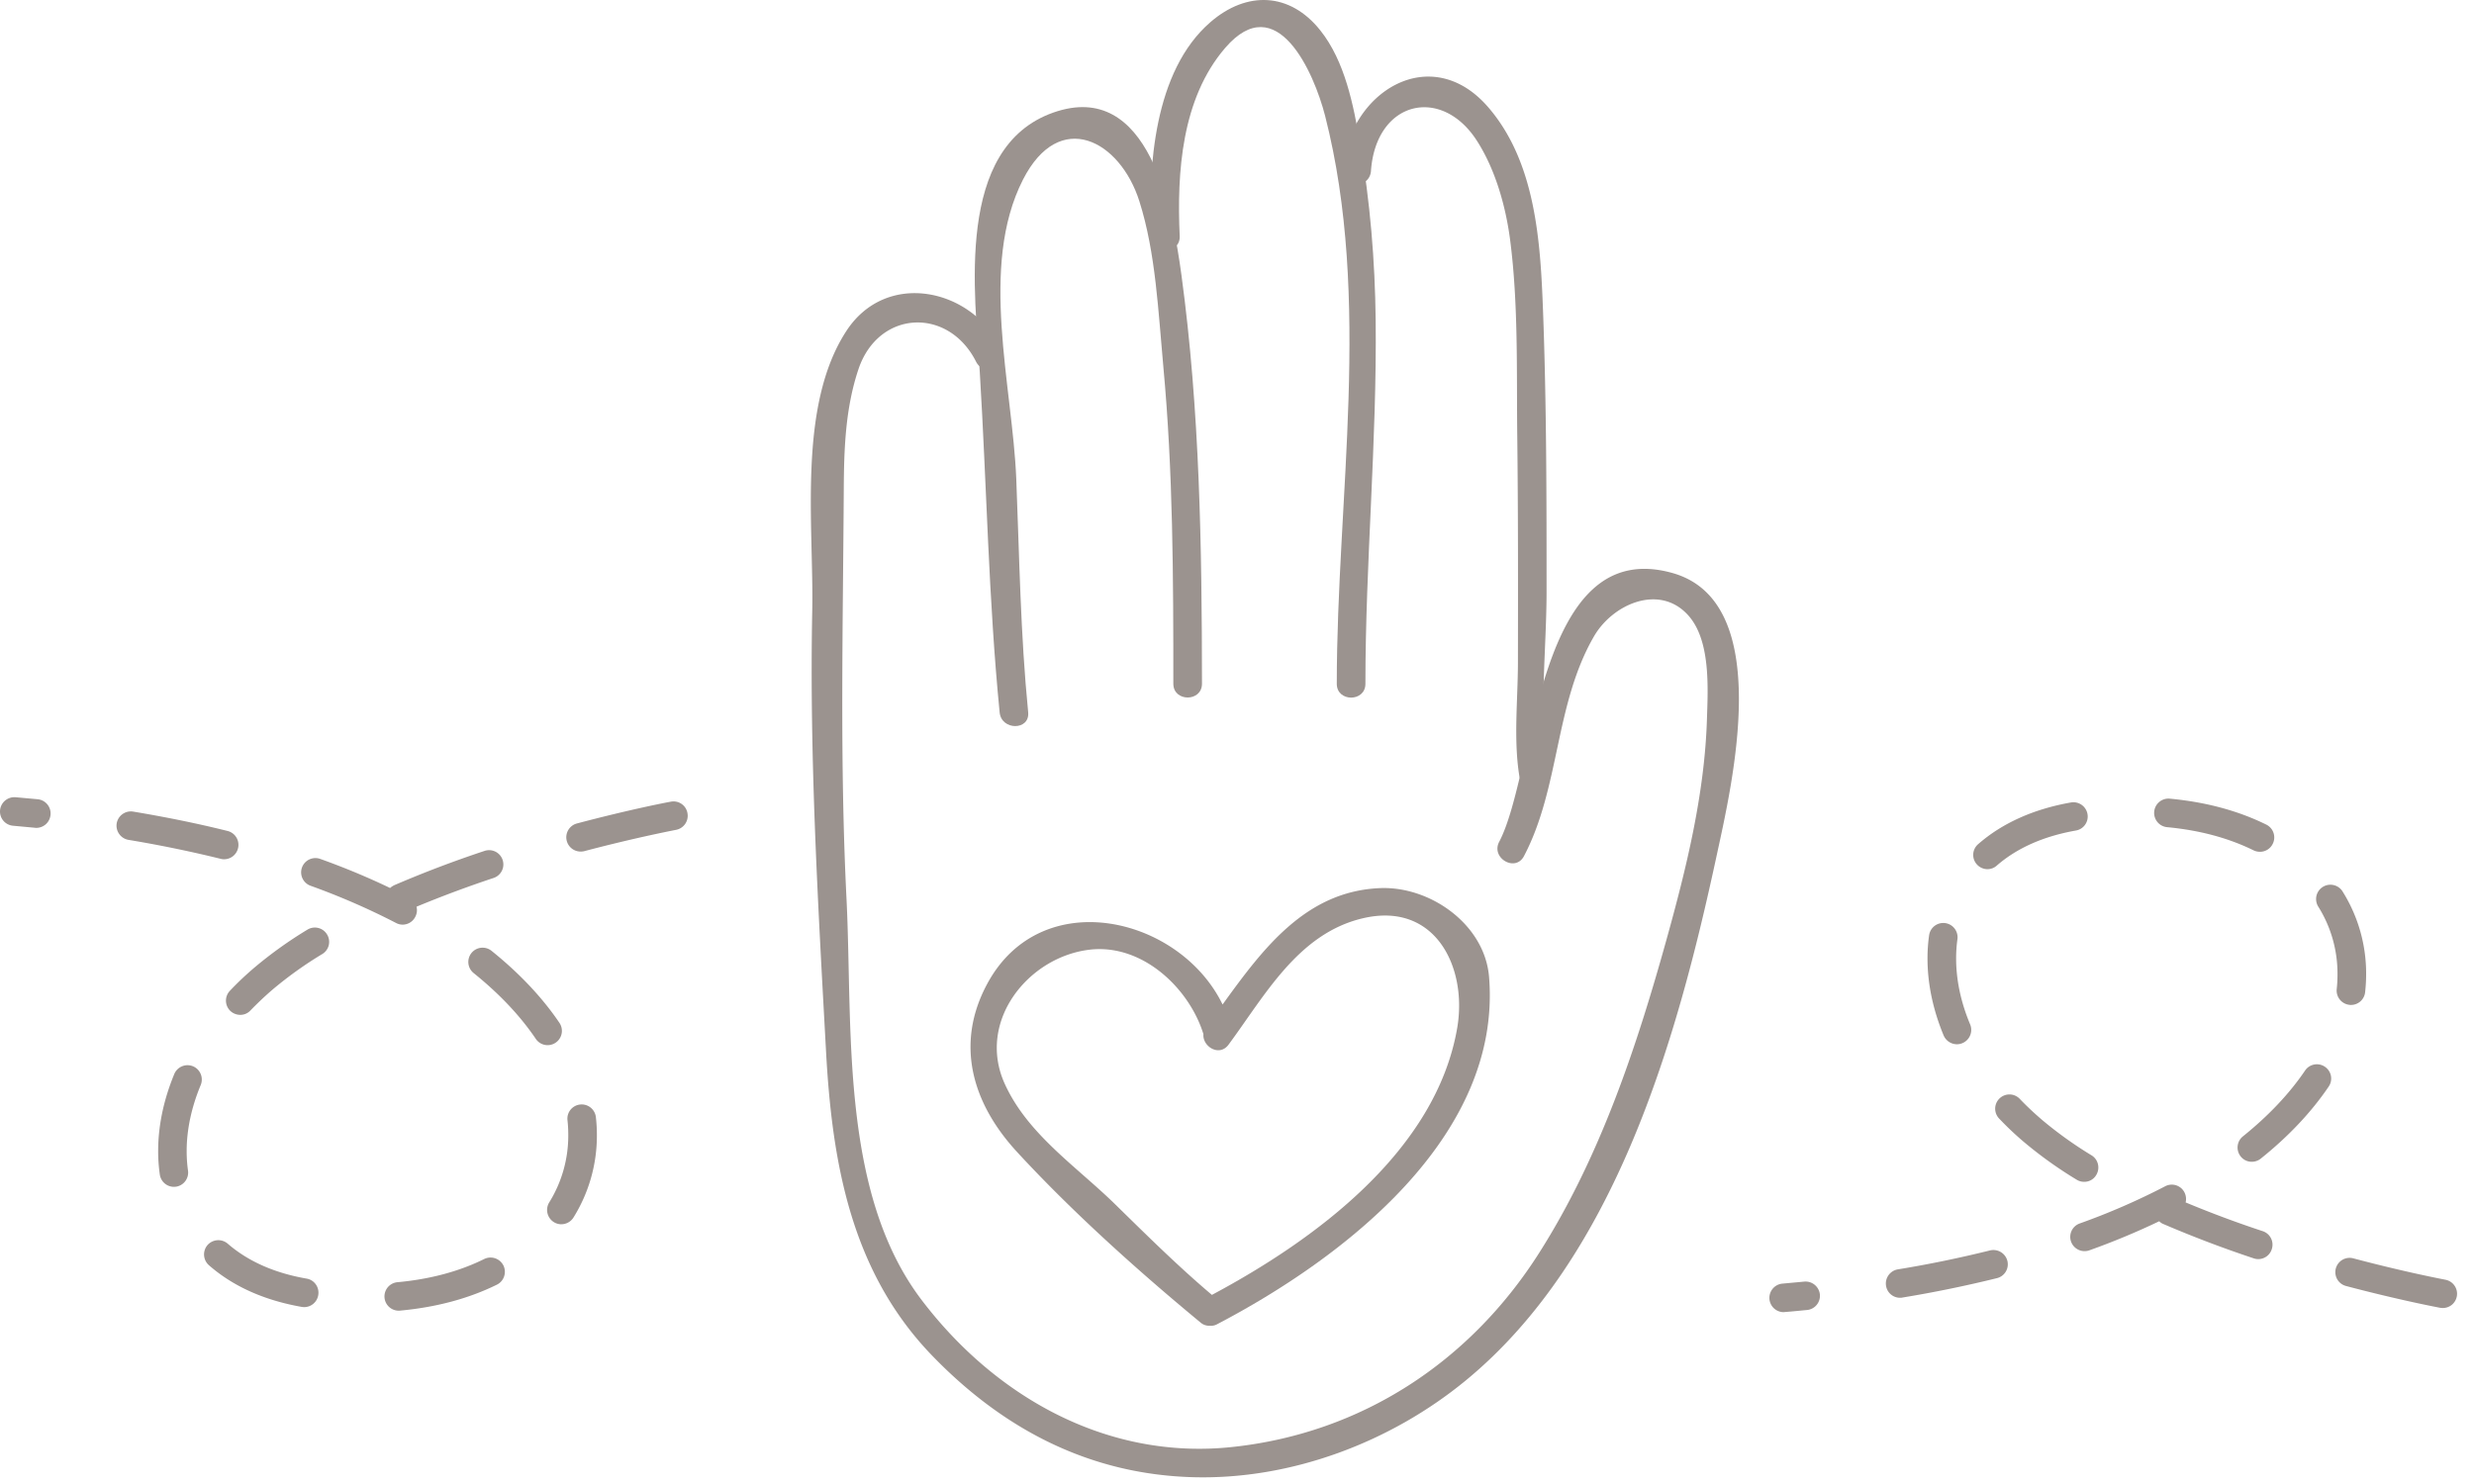
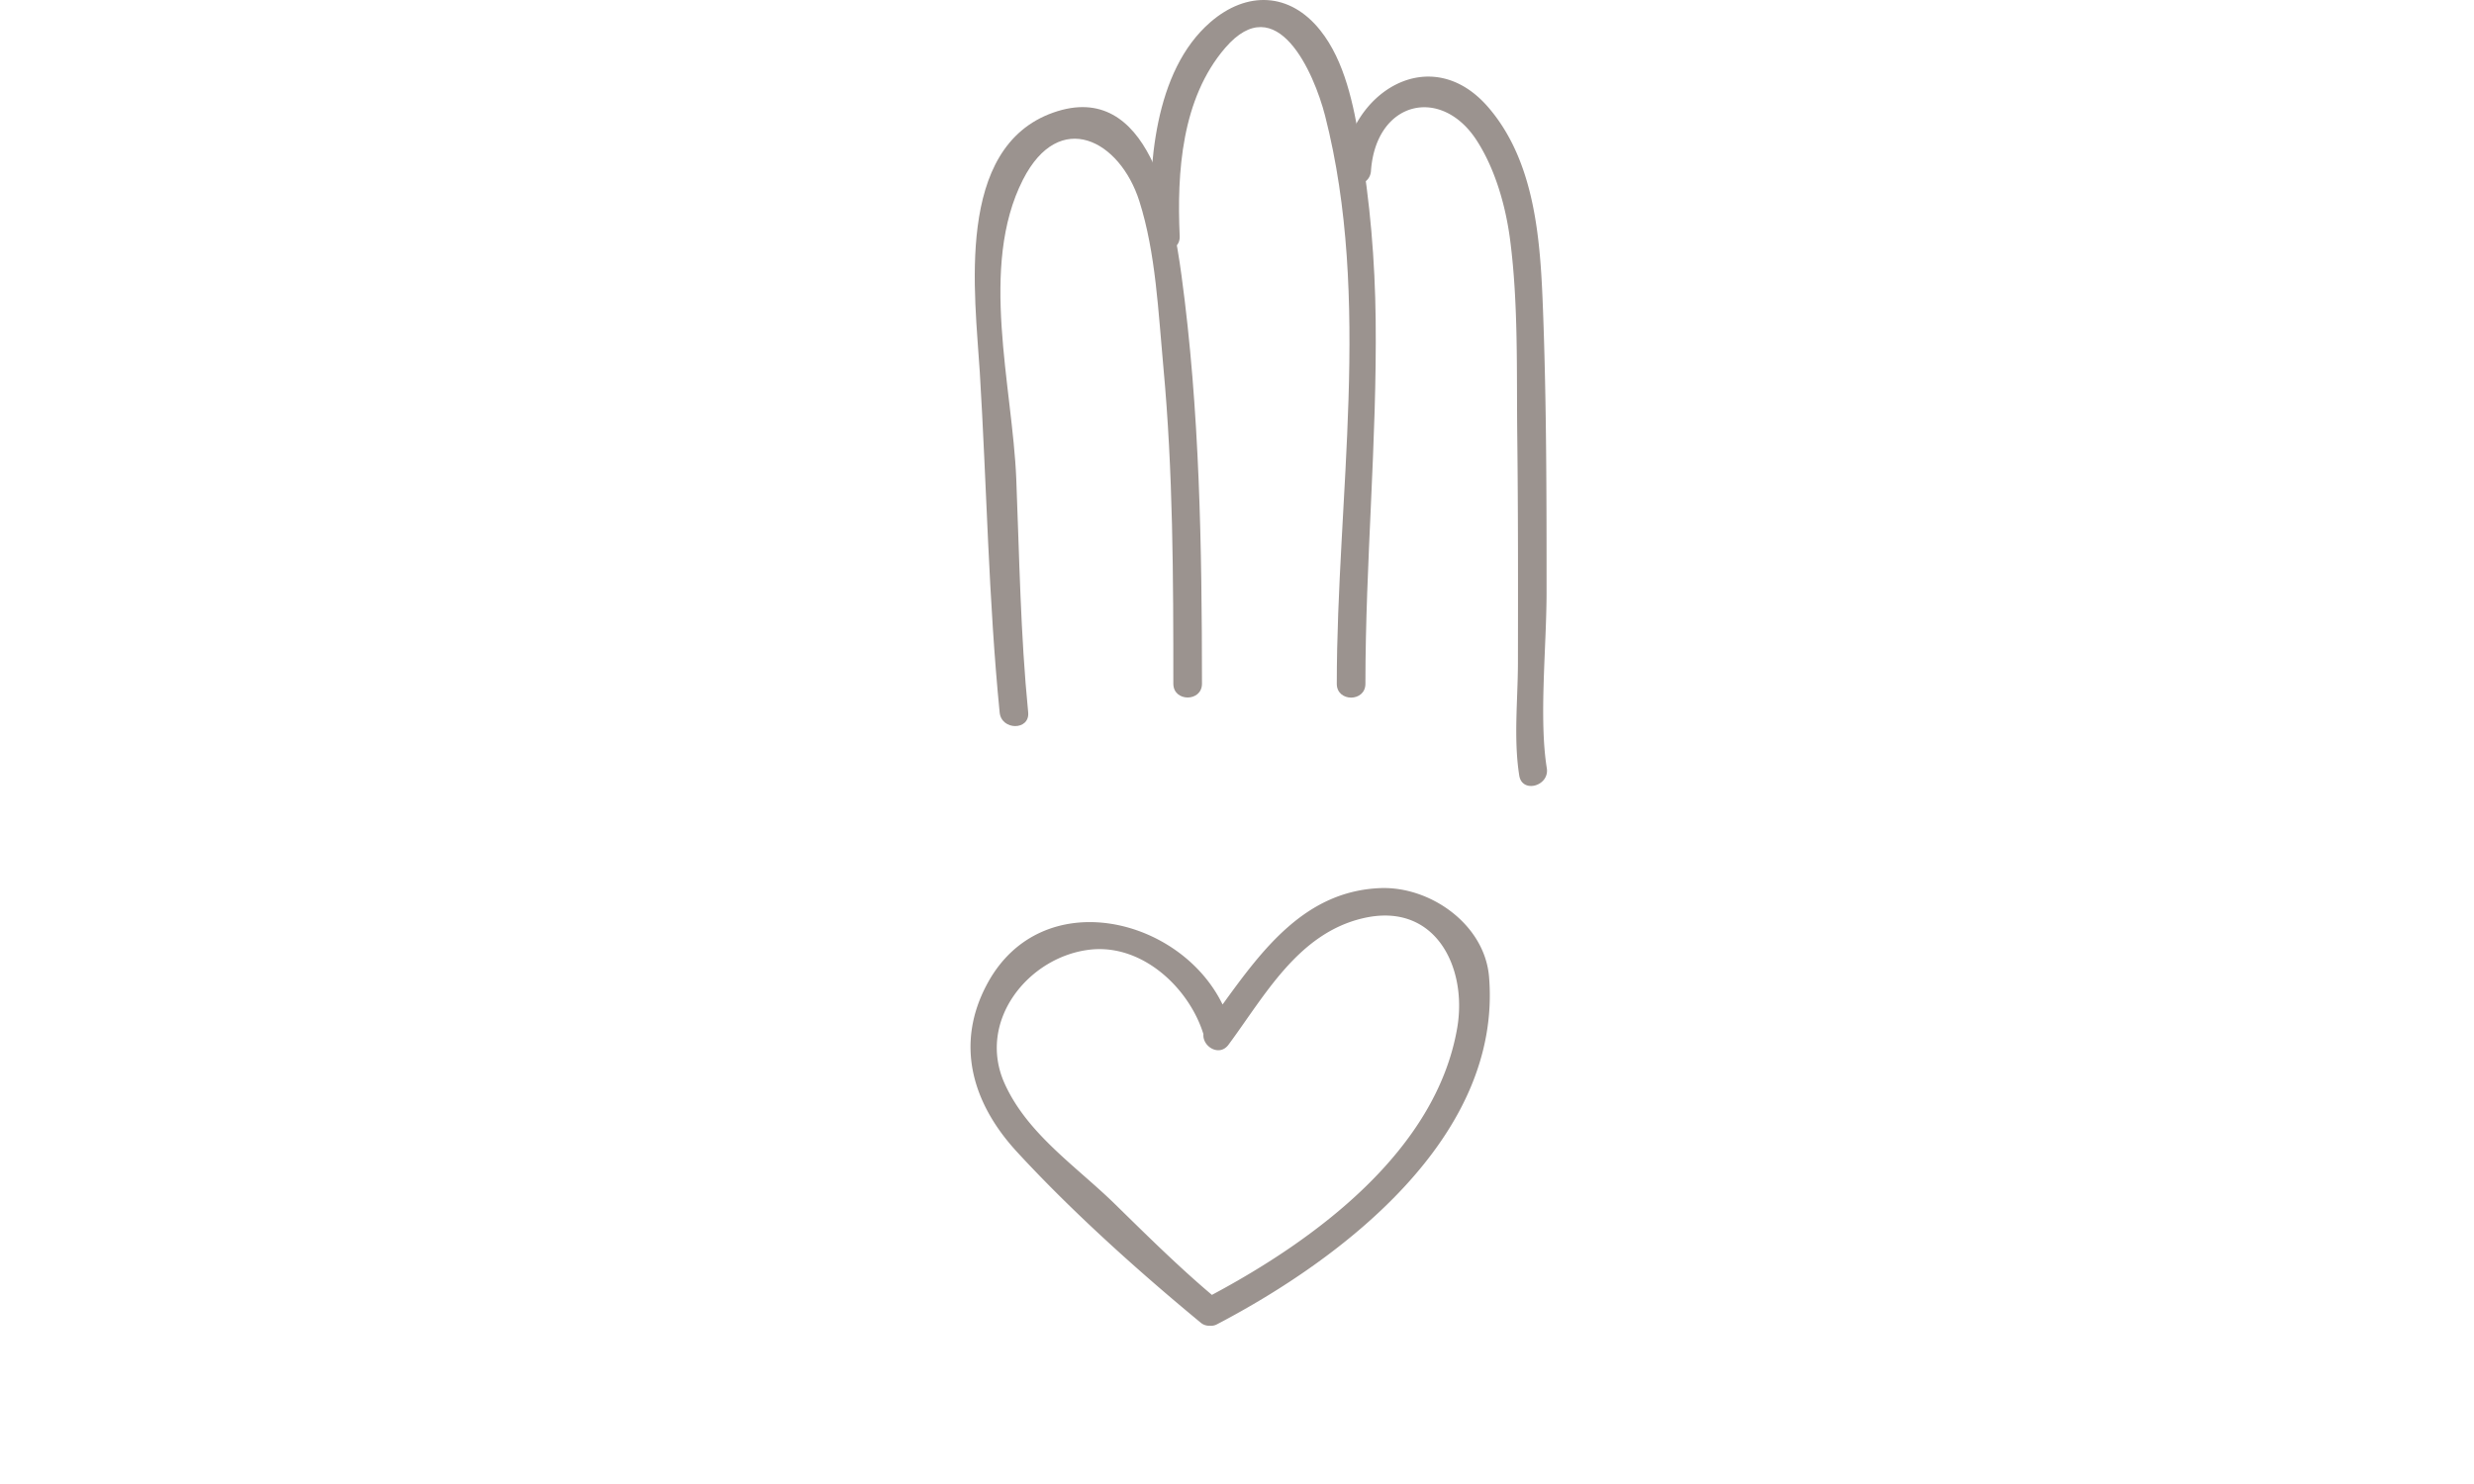
<svg xmlns="http://www.w3.org/2000/svg" width="135" height="81" fill="none">
-   <path d="M21.78 71.54a.779.779 0 0 1-.073-1.556c1.769-.164 3.356-.59 4.717-1.265a.786.786 0 0 1 1.046.353c.189.39.03.857-.352 1.046-1.539.76-3.308 1.234-5.265 1.416-.025.006-.049.006-.073.006Zm-5.18-.194a.99.99 0 0 1-.134-.012c-2.043-.36-3.745-1.119-5.064-2.274a.786.786 0 0 1-.08-1.1.786.786 0 0 1 1.101-.08c1.107.961 2.554 1.606 4.31 1.91.426.072.706.48.633.9a.78.78 0 0 1-.766.656Zm14.031-4.523a.767.767 0 0 1-.407-.116.785.785 0 0 1-.255-1.076 6.908 6.908 0 0 0 1.04-3.678c0-.268-.013-.541-.043-.809a.775.775 0 0 1 .693-.857.779.779 0 0 1 .857.693c.037.322.055.65.055.973a8.44 8.44 0 0 1-1.277 4.499.78.78 0 0 1-.663.37ZM9.493 64.78a.779.779 0 0 1-.772-.669 8.976 8.976 0 0 1-.091-1.283c0-1.38.298-2.796.881-4.207a.783.783 0 0 1 1.022-.42c.395.165.583.621.42 1.022-.505 1.216-.767 2.432-.767 3.605 0 .36.024.718.073 1.064a.78.78 0 0 1-.663.882c-.024 0-.06.006-.103.006Zm20.39-7.733a.778.778 0 0 1-.644-.34c-.85-1.26-1.994-2.469-3.392-3.594a.78.78 0 0 1-.122-1.094.78.78 0 0 1 1.095-.122c1.52 1.222 2.772 2.548 3.708 3.934a.78.78 0 0 1-.644 1.216ZM13.11 55.393a.8.8 0 0 1-.54-.213.778.778 0 0 1-.025-1.1c.407-.432.851-.851 1.313-1.246a22.729 22.729 0 0 1 2.918-2.092.776.776 0 0 1 1.07.262.774.774 0 0 1-.261 1.07 21.042 21.042 0 0 0-2.718 1.945c-.425.365-.827.748-1.204 1.137a.745.745 0 0 1-.553.237Zm8.858-4.924a.766.766 0 0 1-.358-.092 38.41 38.41 0 0 0-4.663-2.03.778.778 0 1 1 .528-1.465c1.344.48 2.62 1.015 3.812 1.587.067-.061.14-.11.225-.152a61.026 61.026 0 0 1 4.93-1.873.778.778 0 1 1 .493 1.477 62.324 62.324 0 0 0-4.207 1.569.772.772 0 0 1-.067.553.777.777 0 0 1-.693.426Zm-9.74-3.569a.667.667 0 0 1-.188-.024 66.637 66.637 0 0 0-5.027-1.034.788.788 0 0 1-.645-.9.785.785 0 0 1 .894-.644c1.787.298 3.52.65 5.155 1.058a.78.78 0 0 1 .572.942.783.783 0 0 1-.76.602Zm19.443-.42a.78.78 0 0 1-.2-1.531c2.984-.79 5.052-1.18 5.137-1.192.425-.08.833.2.905.626.08.426-.2.833-.626.912-.018.006-2.097.395-5.021 1.167-.061.012-.128.019-.195.019ZM1.985 45.187c-.025 0-.049 0-.08-.006l-1.19-.11a.779.779 0 0 1-.712-.845.786.786 0 0 1 .845-.711l1.21.11a.778.778 0 0 1 .699.85.779.779 0 0 1-.772.712ZM97.33 71.62a.78.78 0 0 1-.067-1.557l1.191-.11a.786.786 0 0 1 .852.7.779.779 0 0 1-.7.85c-.4.037-.802.08-1.21.11-.024.006-.042.006-.066.006Zm35.966-.226c-.048 0-.097-.006-.146-.012-.085-.018-2.152-.401-5.137-1.191a.78.78 0 0 1 .401-1.508c2.931.778 5.004 1.161 5.022 1.167a.78.78 0 0 1 .626.912.776.776 0 0 1-.766.632Zm-29.613-.559a.771.771 0 0 1-.766-.65.783.783 0 0 1 .644-.9 63.158 63.158 0 0 0 5.028-1.034.787.787 0 0 1 .949.572.777.777 0 0 1-.572.942 66.4 66.4 0 0 1-5.155 1.058c-.043.012-.085.012-.128.012Zm19.546-2.11a.745.745 0 0 1-.25-.042 61.97 61.97 0 0 1-4.93-1.873.643.643 0 0 1-.225-.151 39.863 39.863 0 0 1-3.812 1.586.783.783 0 0 1-.997-.468.776.776 0 0 1 .468-.997 37.057 37.057 0 0 0 4.663-2.03.777.777 0 0 1 1.052.328c.091.176.109.37.067.553a59.097 59.097 0 0 0 4.207 1.569.775.775 0 0 1 .492.984.77.77 0 0 1-.735.541Zm-9.503-4.219a.766.766 0 0 1-.407-.115 22.692 22.692 0 0 1-2.918-2.092 17.01 17.01 0 0 1-1.313-1.246.778.778 0 1 1 1.124-1.076c.371.39.779.772 1.204 1.137a21.51 21.51 0 0 0 2.712 1.945c.37.225.48.706.261 1.07a.745.745 0 0 1-.663.377Zm9.15-1.094a.762.762 0 0 1-.608-.292.78.78 0 0 1 .122-1.094c1.398-1.125 2.541-2.335 3.392-3.593a.776.776 0 0 1 1.082-.207c.359.243.45.724.207 1.082-.943 1.393-2.189 2.718-3.709 3.934a.777.777 0 0 1-.486.17Zm-16.093-6.414a.793.793 0 0 1-.723-.48c-.584-1.41-.881-2.827-.881-4.207 0-.432.03-.87.091-1.283a.78.78 0 0 1 1.544.219 7.635 7.635 0 0 0-.073 1.064c0 1.173.255 2.39.766 3.605a.785.785 0 0 1-.724 1.082Zm21.504-2.146c-.025 0-.055 0-.085-.006a.782.782 0 0 1-.693-.857 7.3 7.3 0 0 0 .042-.809 6.87 6.87 0 0 0-1.039-3.678.782.782 0 1 1 1.331-.82 8.42 8.42 0 0 1 1.271 4.498c0 .322-.019.65-.055.979a.777.777 0 0 1-.772.693Zm-19.832-7.41a.786.786 0 0 1-.589-.268.774.774 0 0 1 .079-1.1c1.319-1.15 3.027-1.916 5.064-2.274a.78.78 0 0 1 .9.632.775.775 0 0 1-.633.9c-1.757.31-3.203.948-4.31 1.908a.753.753 0 0 1-.511.201Zm14.865-.95a.801.801 0 0 1-.347-.078c-1.368-.675-2.954-1.1-4.717-1.265a.78.78 0 0 1-.706-.85.78.78 0 0 1 .851-.706c1.958.182 3.727.656 5.265 1.416a.78.78 0 0 1 .353 1.046.773.773 0 0 1-.699.438ZM54.597 18.946c-1.63-3.222-6.25-4.213-8.42-.869-2.67 4.116-1.764 10.59-1.855 15.26-.158 8.03.316 16.05.754 24.068.334 6.123 1.386 12.026 5.782 16.58 3.897 4.036 8.596 6.486 14.244 6.644 5.356.146 10.773-1.903 14.877-5.277 8.183-6.724 11.532-18.615 13.685-28.61.845-3.91 3.228-13.91-2.426-15.472-7.417-2.055-7.417 10.845-9.43 14.676-.468.887.882 1.678 1.35.784 1.976-3.757 1.672-8.31 3.836-12.02 1.016-1.732 3.52-2.838 5.083-1.173 1.295 1.374 1.118 4.061 1.064 5.788-.134 4.043-1.125 8.086-2.207 11.97-1.642 5.904-3.636 11.88-6.937 17.078-3.793 5.976-9.715 9.86-16.767 10.609-6.791.723-12.92-2.718-16.962-8.056-4.438-5.873-3.733-14.84-4.073-21.8-.377-7.497-.195-14.944-.152-22.434.012-2.213.091-4.426.802-6.542 1.089-3.234 4.9-3.41 6.414-.413.444.894 1.794.11 1.338-.79Z" fill="#9B938F" />
  <path d="M56.105 38.881c-.42-4.255-.48-8.48-.65-12.748-.207-5.065-2.044-11.594.364-16.324 1.994-3.915 5.295-2.158 6.353 1.173.9 2.833 1.034 6.08 1.307 9.016.535 5.752.547 11.545.547 17.32 0 1.004 1.563 1.004 1.563 0-.006-7.453-.116-14.9-1.119-22.293-.474-3.483-1.739-10.73-6.991-8.882-5.399 1.903-4.274 9.94-4.013 14.19.377 6.176.474 12.384 1.082 18.548.091.997 1.654 1.003 1.557 0Z" fill="#9B938F" />
  <path d="M64.373 12.885c-.158-3.477.103-7.508 2.486-10.274 2.815-3.27 4.84 1.343 5.448 3.708 2.559 10.032.638 20.81.638 31.006 0 1.003 1.562 1.003 1.562 0 0-6.627.632-13.223.56-19.85-.037-3.246-.304-6.474-.858-9.678-.352-2.055-.82-4.457-2.164-6.14-1.666-2.092-4.019-2.159-5.994-.45-3.095 2.68-3.405 7.94-3.24 11.672.048 1.01 1.61 1.01 1.562.006Z" fill="#9B938F" />
  <path d="M74.81 9.329c.274-3.836 3.843-4.657 5.776-1.654 1.003 1.557 1.569 3.55 1.812 5.38.462 3.527.353 7.199.395 10.75.049 4.133.043 8.267.037 12.395-.006 1.994-.243 4.159.073 6.135.158.99 1.665.571 1.501-.414-.431-2.68-.018-6.572-.012-9.539 0-5.149 0-10.298-.194-15.448-.14-3.75-.402-8.073-2.98-11.07-3.149-3.66-7.66-.821-7.964 3.459-.073 1.015 1.484 1.003 1.557.006ZM81.255 53.332c-.23-2.87-3.204-4.967-5.945-4.857-4.068.164-6.408 3.325-8.597 6.353-2.334-4.803-9.873-6.596-12.828-1.155-1.8 3.313-.826 6.566 1.624 9.216 3.003 3.259 6.584 6.475 10 9.296a.71.71 0 0 0 .511.176.678.678 0 0 0 .401-.085c6.834-3.575 15.54-10.207 14.834-18.944ZM66.13 70.677c-1.848-1.562-3.568-3.27-5.295-4.96-2.11-2.062-4.766-3.813-6.012-6.567-1.545-3.416 1.307-6.954 4.687-7.32 2.851-.303 5.386 2.116 6.158 4.615-.06.68.87 1.252 1.368.578 1.988-2.688 3.794-6.056 7.302-6.895 3.97-.954 5.745 2.657 5.18 5.97-1.15 6.712-7.734 11.564-13.388 14.58Z" fill="#9B938F" />
</svg>